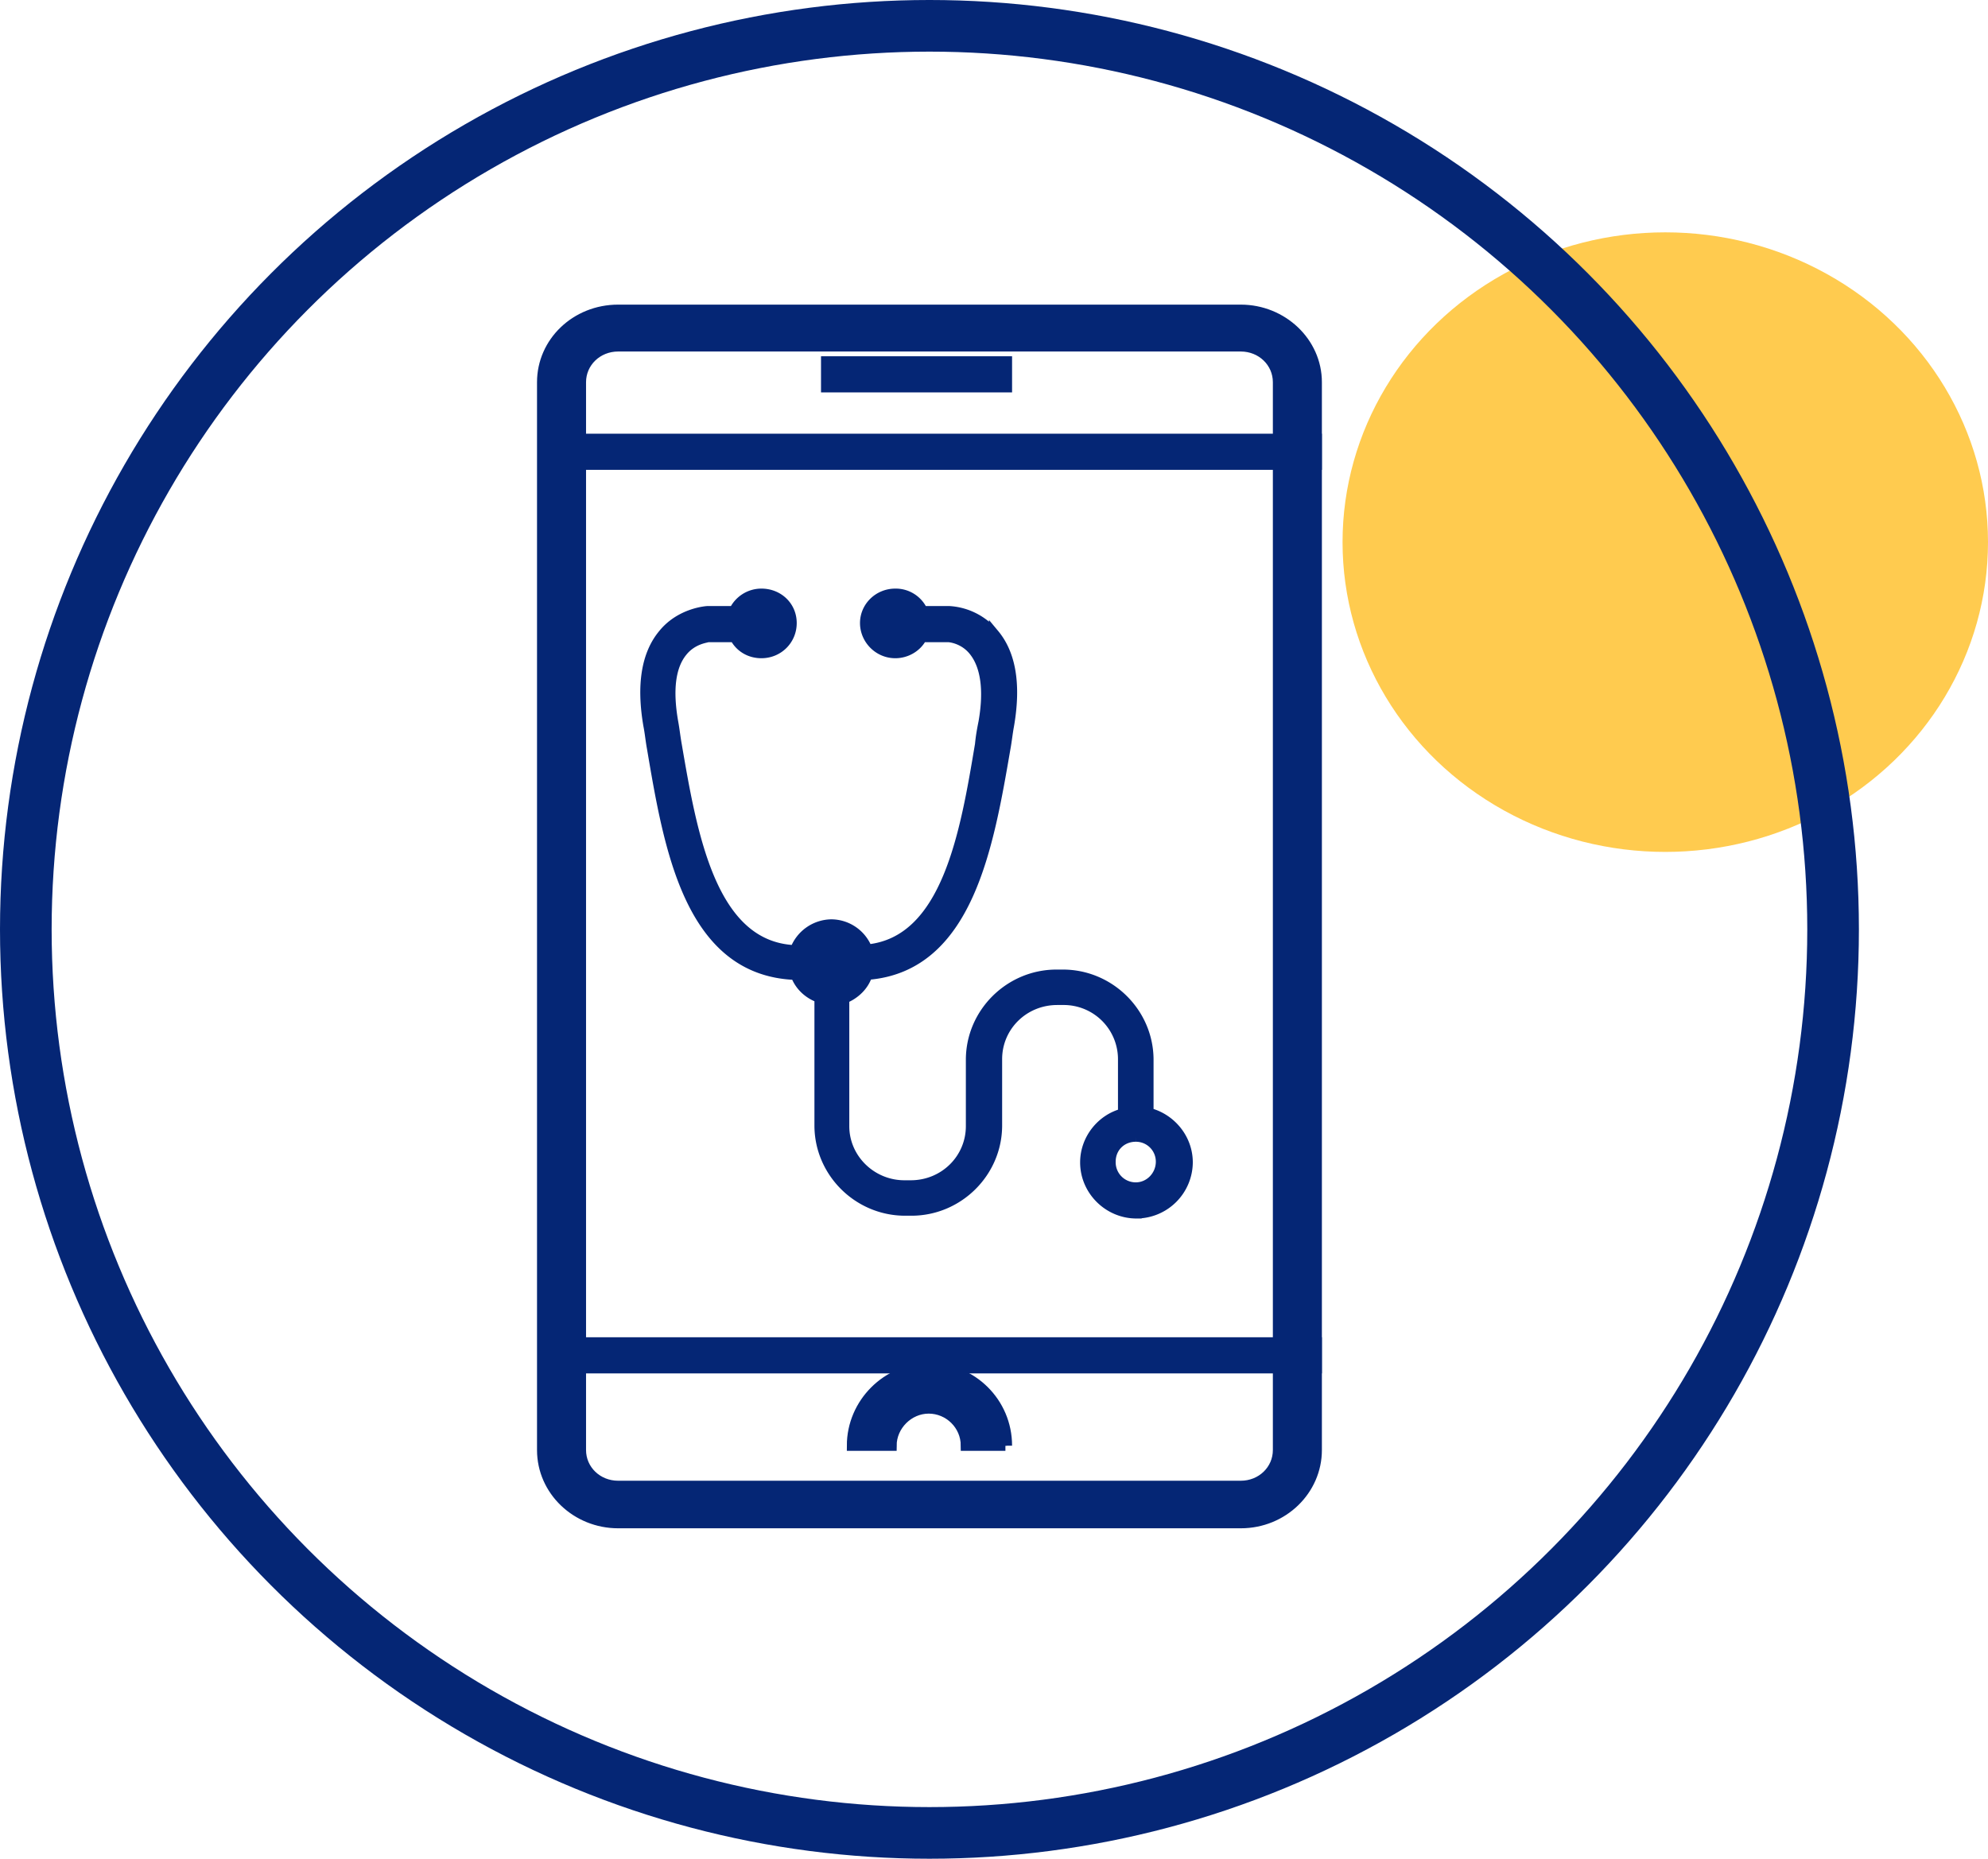
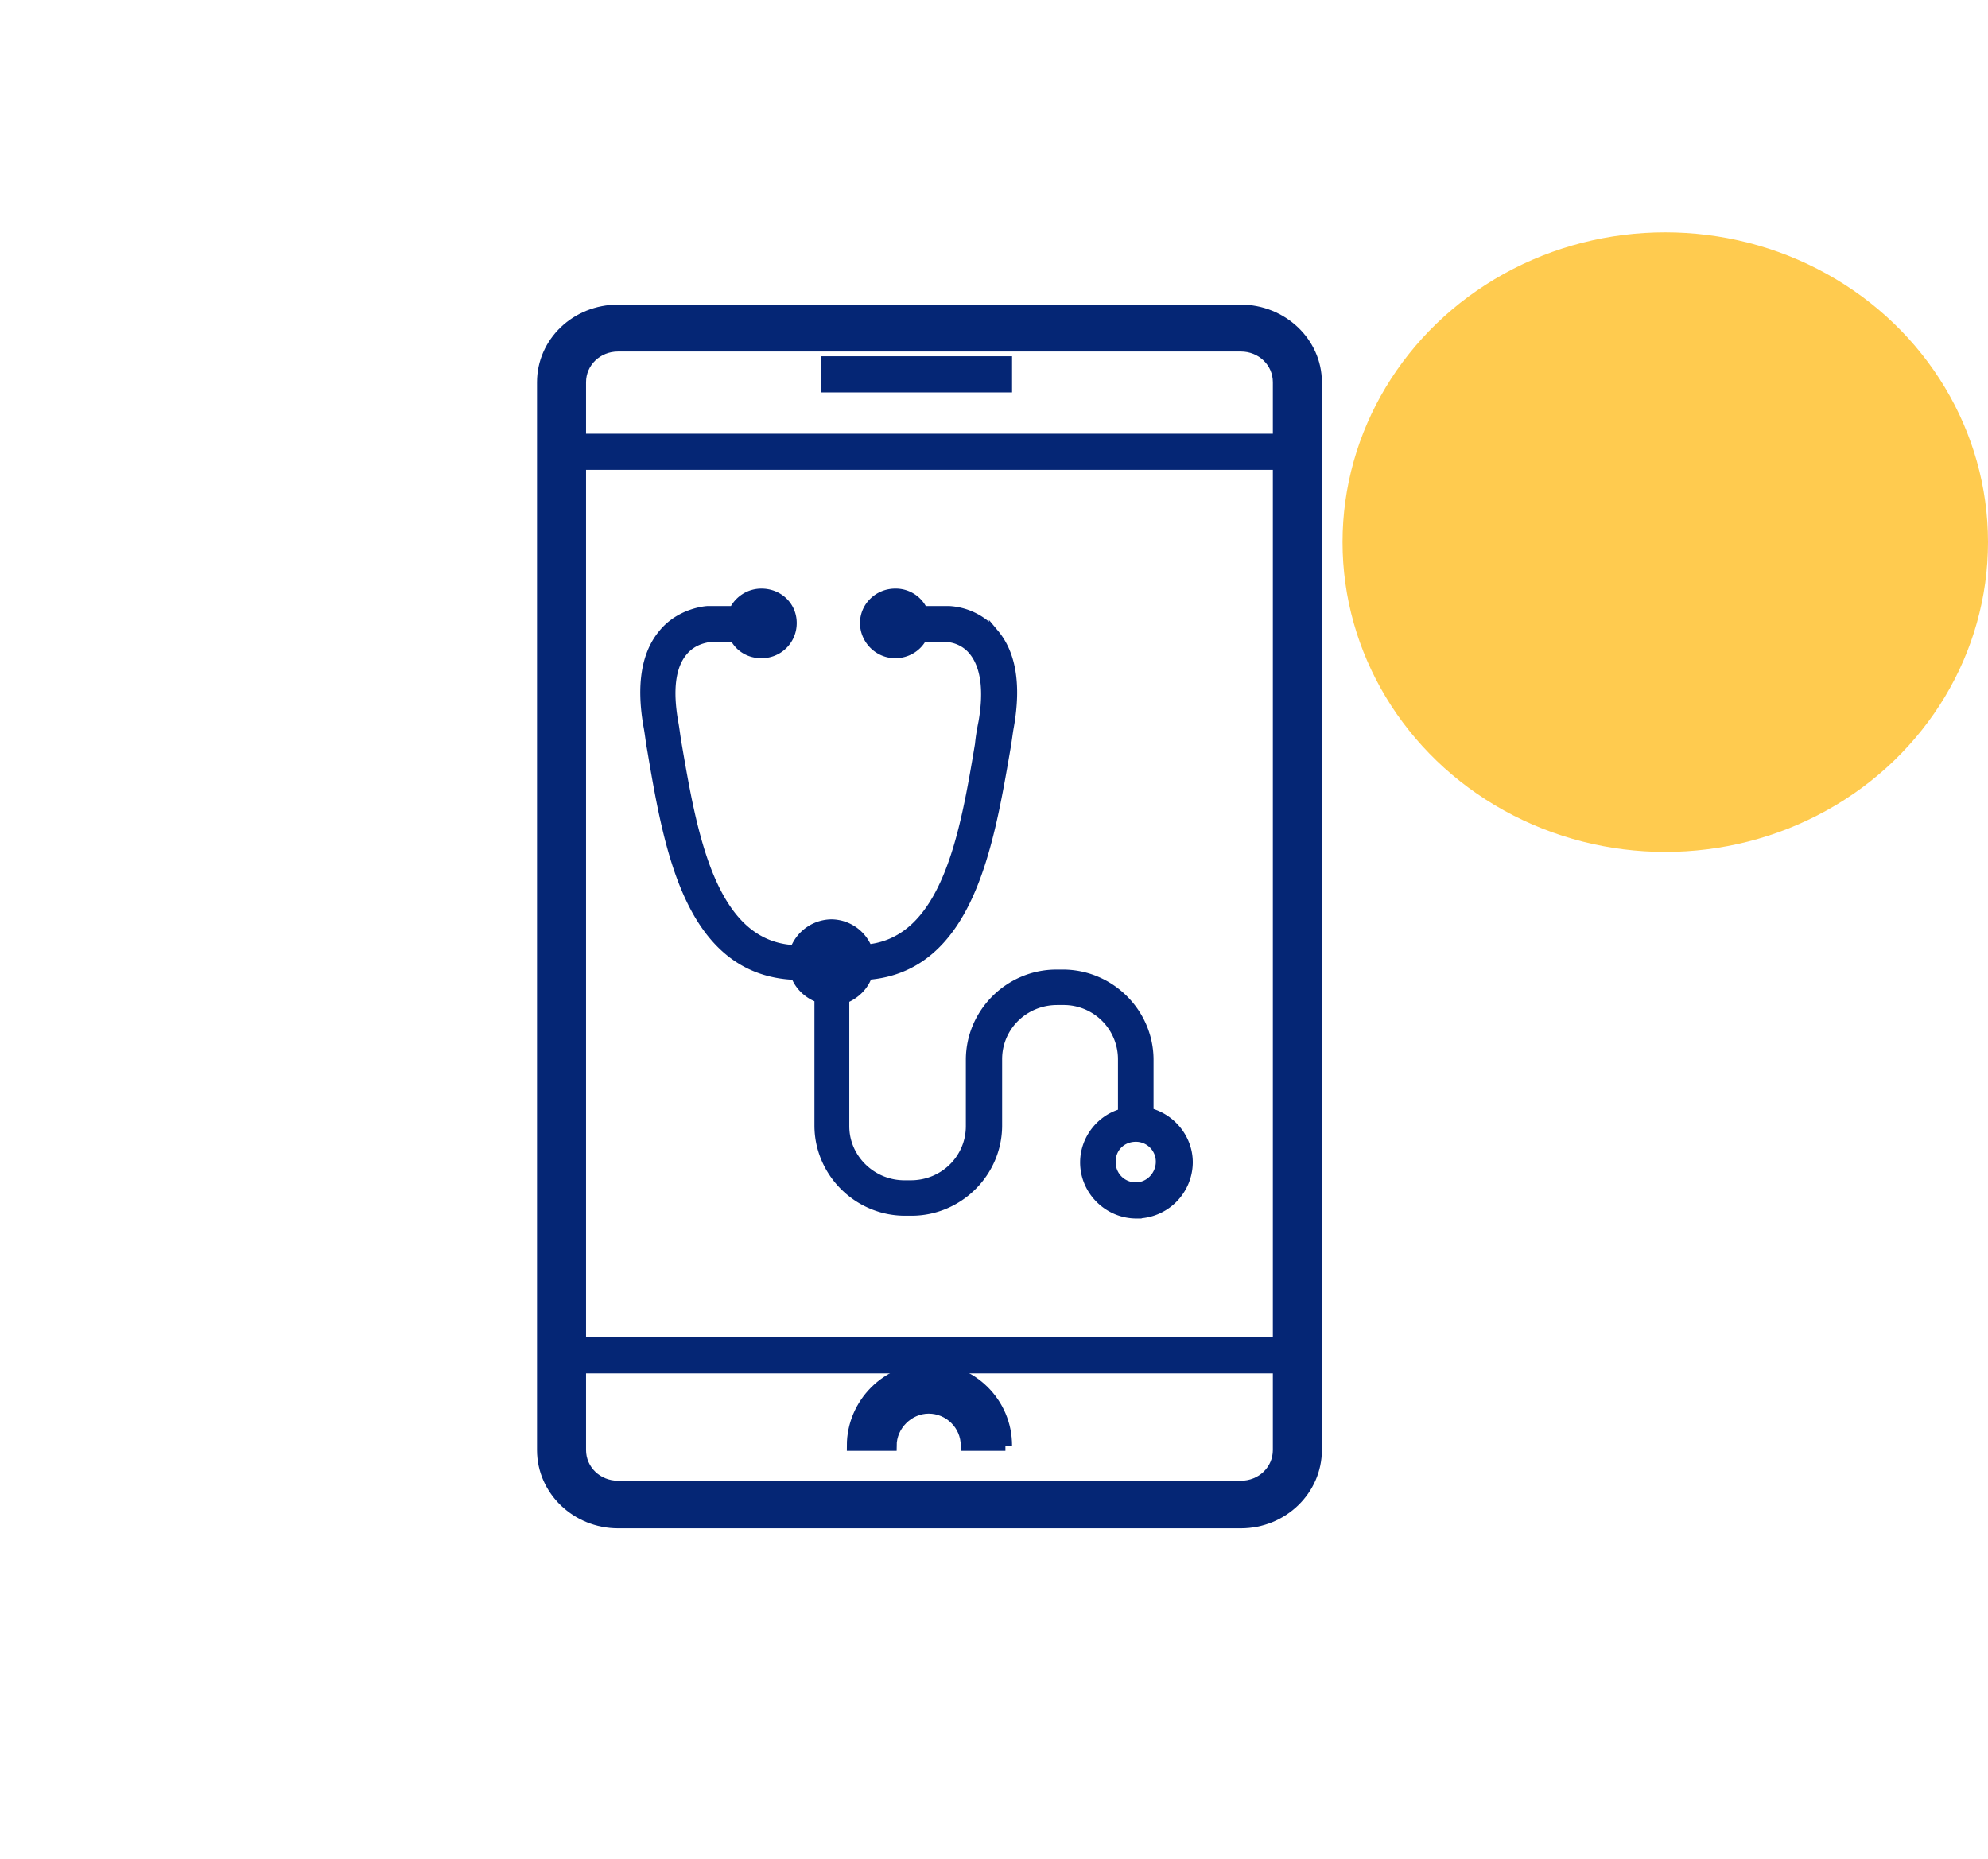
<svg xmlns="http://www.w3.org/2000/svg" width="77" height="72" fill="none">
  <ellipse cx="64.5" cy="21" rx="12.5" ry="12" fill="#FFCB4F" />
-   <circle cx="36" cy="36" r="35" stroke="#052675" stroke-width="2" />
  <path d="M48.058 59H23.942C22.332 59 21 57.744 21 56.168V14.806C21 13.256 22.304 12 23.942 12h24.116C49.668 12 51 13.256 51 14.806v41.362C51 57.718 49.696 59 48.058 59zM23.942 13.416c-.805 0-1.443.615-1.443 1.39v41.362c0 .775.638 1.39 1.443 1.39h24.116c.805 0 1.443-.615 1.443-1.39V14.806c0-.775-.638-1.39-1.443-1.39H23.942z" fill="#052675" stroke="#052675" stroke-width=".4" />
  <path d="M51 52H22v1h29v-1zm0-35H22v1h29v-1zm-12-3h-7v1h7v-1z" fill="#052675" stroke="#052675" stroke-width=".4" />
  <path d="M38.942 56h-1.529c0-.808-.663-1.442-1.442-1.442-.779 0-1.442.663-1.442 1.442H33c0-1.644 1.356-3 3-3s3 1.327 3 3" fill="#052675" />
  <path d="M38.942 56h-1.529c0-.808-.663-1.442-1.442-1.442-.779 0-1.442.663-1.442 1.442H33c0-1.644 1.356-3 3-3s3 1.327 3 3" stroke="#052675" stroke-width=".4" />
  <path d="M44.48 43.135v-2.08c0-1.812-1.494-3.298-3.313-3.298h-.245c-1.819 0-3.312 1.486-3.312 3.297v2.568c0 1.27-1.032 2.297-2.335 2.297h-.245c-1.276 0-2.335-1.027-2.335-2.297v-4.946c.408-.163.76-.487.896-.92 3.91-.297 4.698-5 5.35-8.783.054-.297.08-.568.135-.865.272-1.567.082-2.757-.57-3.54a2.433 2.433 0 00-1.738-.892h-1.032A1.14 1.14 0 0034.677 23c-.651 0-1.167.514-1.167 1.135 0 .622.516 1.162 1.167 1.162.435 0 .842-.243 1.032-.621h1.032s.597.027 1.005.567c.434.568.57 1.487.353 2.73-.055.27-.109.568-.136.865-.57 3.405-1.276 7.648-4.372 7.946a1.498 1.498 0 00-1.384-.973 1.52 1.52 0 00-1.412 1c-3.259-.135-3.992-4.487-4.59-7.973-.053-.297-.08-.568-.135-.865-.217-1.243-.108-2.162.353-2.73.407-.513.978-.54.978-.567h1.058c.19.378.57.621 1.032.621.652 0 1.168-.513 1.168-1.162 0-.649-.516-1.135-1.168-1.135-.461 0-.869.27-1.059.676h-1.031s-1.032.054-1.711.892c-.652.783-.842 1.973-.57 3.54.054.27.081.568.136.865.651 3.838 1.439 8.622 5.539 8.784v-.081c.135.46.488.81.95.973v4.946c0 1.81 1.493 3.297 3.313 3.297h.244c1.82 0 3.313-1.487 3.313-3.297v-2.568c0-1.27 1.031-2.297 2.335-2.297h.244a2.3 2.3 0 012.308 2.297v2.108c-.842.216-1.466 1-1.466 1.892 0 1.081.896 1.973 1.982 1.973A1.989 1.989 0 0046 45.027c0-.919-.652-1.703-1.52-1.919M43.99 46a.977.977 0 01-.977-1c0-.568.435-.973.978-.973a.97.97 0 01.977.973c0 .54-.434 1-.977 1z" fill="#052675" />
  <path d="M44.48 43.135v-2.08c0-1.812-1.494-3.298-3.313-3.298h-.245c-1.819 0-3.312 1.486-3.312 3.297v2.568c0 1.27-1.032 2.297-2.335 2.297h-.245c-1.276 0-2.335-1.027-2.335-2.297v-4.946c.408-.163.76-.487.896-.92 3.91-.297 4.698-5 5.35-8.783.054-.297.08-.568.135-.865.272-1.567.082-2.757-.57-3.54a2.433 2.433 0 00-1.738-.892h-1.032A1.14 1.14 0 0034.677 23c-.651 0-1.167.514-1.167 1.135 0 .622.516 1.162 1.167 1.162.435 0 .842-.243 1.032-.621h1.032s.597.027 1.005.567c.434.568.57 1.487.353 2.73-.055.27-.109.568-.136.865-.57 3.405-1.276 7.648-4.372 7.946a1.498 1.498 0 00-1.384-.973 1.52 1.52 0 00-1.412 1c-3.259-.135-3.992-4.487-4.59-7.973-.053-.297-.08-.568-.135-.865-.217-1.243-.108-2.162.353-2.73.407-.513.978-.54.978-.567h1.058c.19.378.57.621 1.032.621.652 0 1.168-.513 1.168-1.162 0-.649-.516-1.135-1.168-1.135-.461 0-.869.27-1.059.676h-1.031s-1.032.054-1.711.892c-.652.783-.842 1.973-.57 3.54.054.27.081.568.136.865.651 3.838 1.439 8.622 5.539 8.784v-.081c.135.46.488.81.95.973v4.946c0 1.81 1.493 3.297 3.313 3.297h.244c1.82 0 3.313-1.487 3.313-3.297v-2.568c0-1.27 1.031-2.297 2.335-2.297h.244a2.3 2.3 0 012.308 2.297v2.108c-.842.216-1.466 1-1.466 1.892 0 1.081.896 1.973 1.982 1.973A1.989 1.989 0 0046 45.027c0-.919-.652-1.703-1.52-1.919M43.99 46a.977.977 0 01-.977-1c0-.568.435-.973.978-.973a.97.97 0 01.977.973c0 .54-.434 1-.977 1z" stroke="#052675" stroke-width=".4" />
</svg>